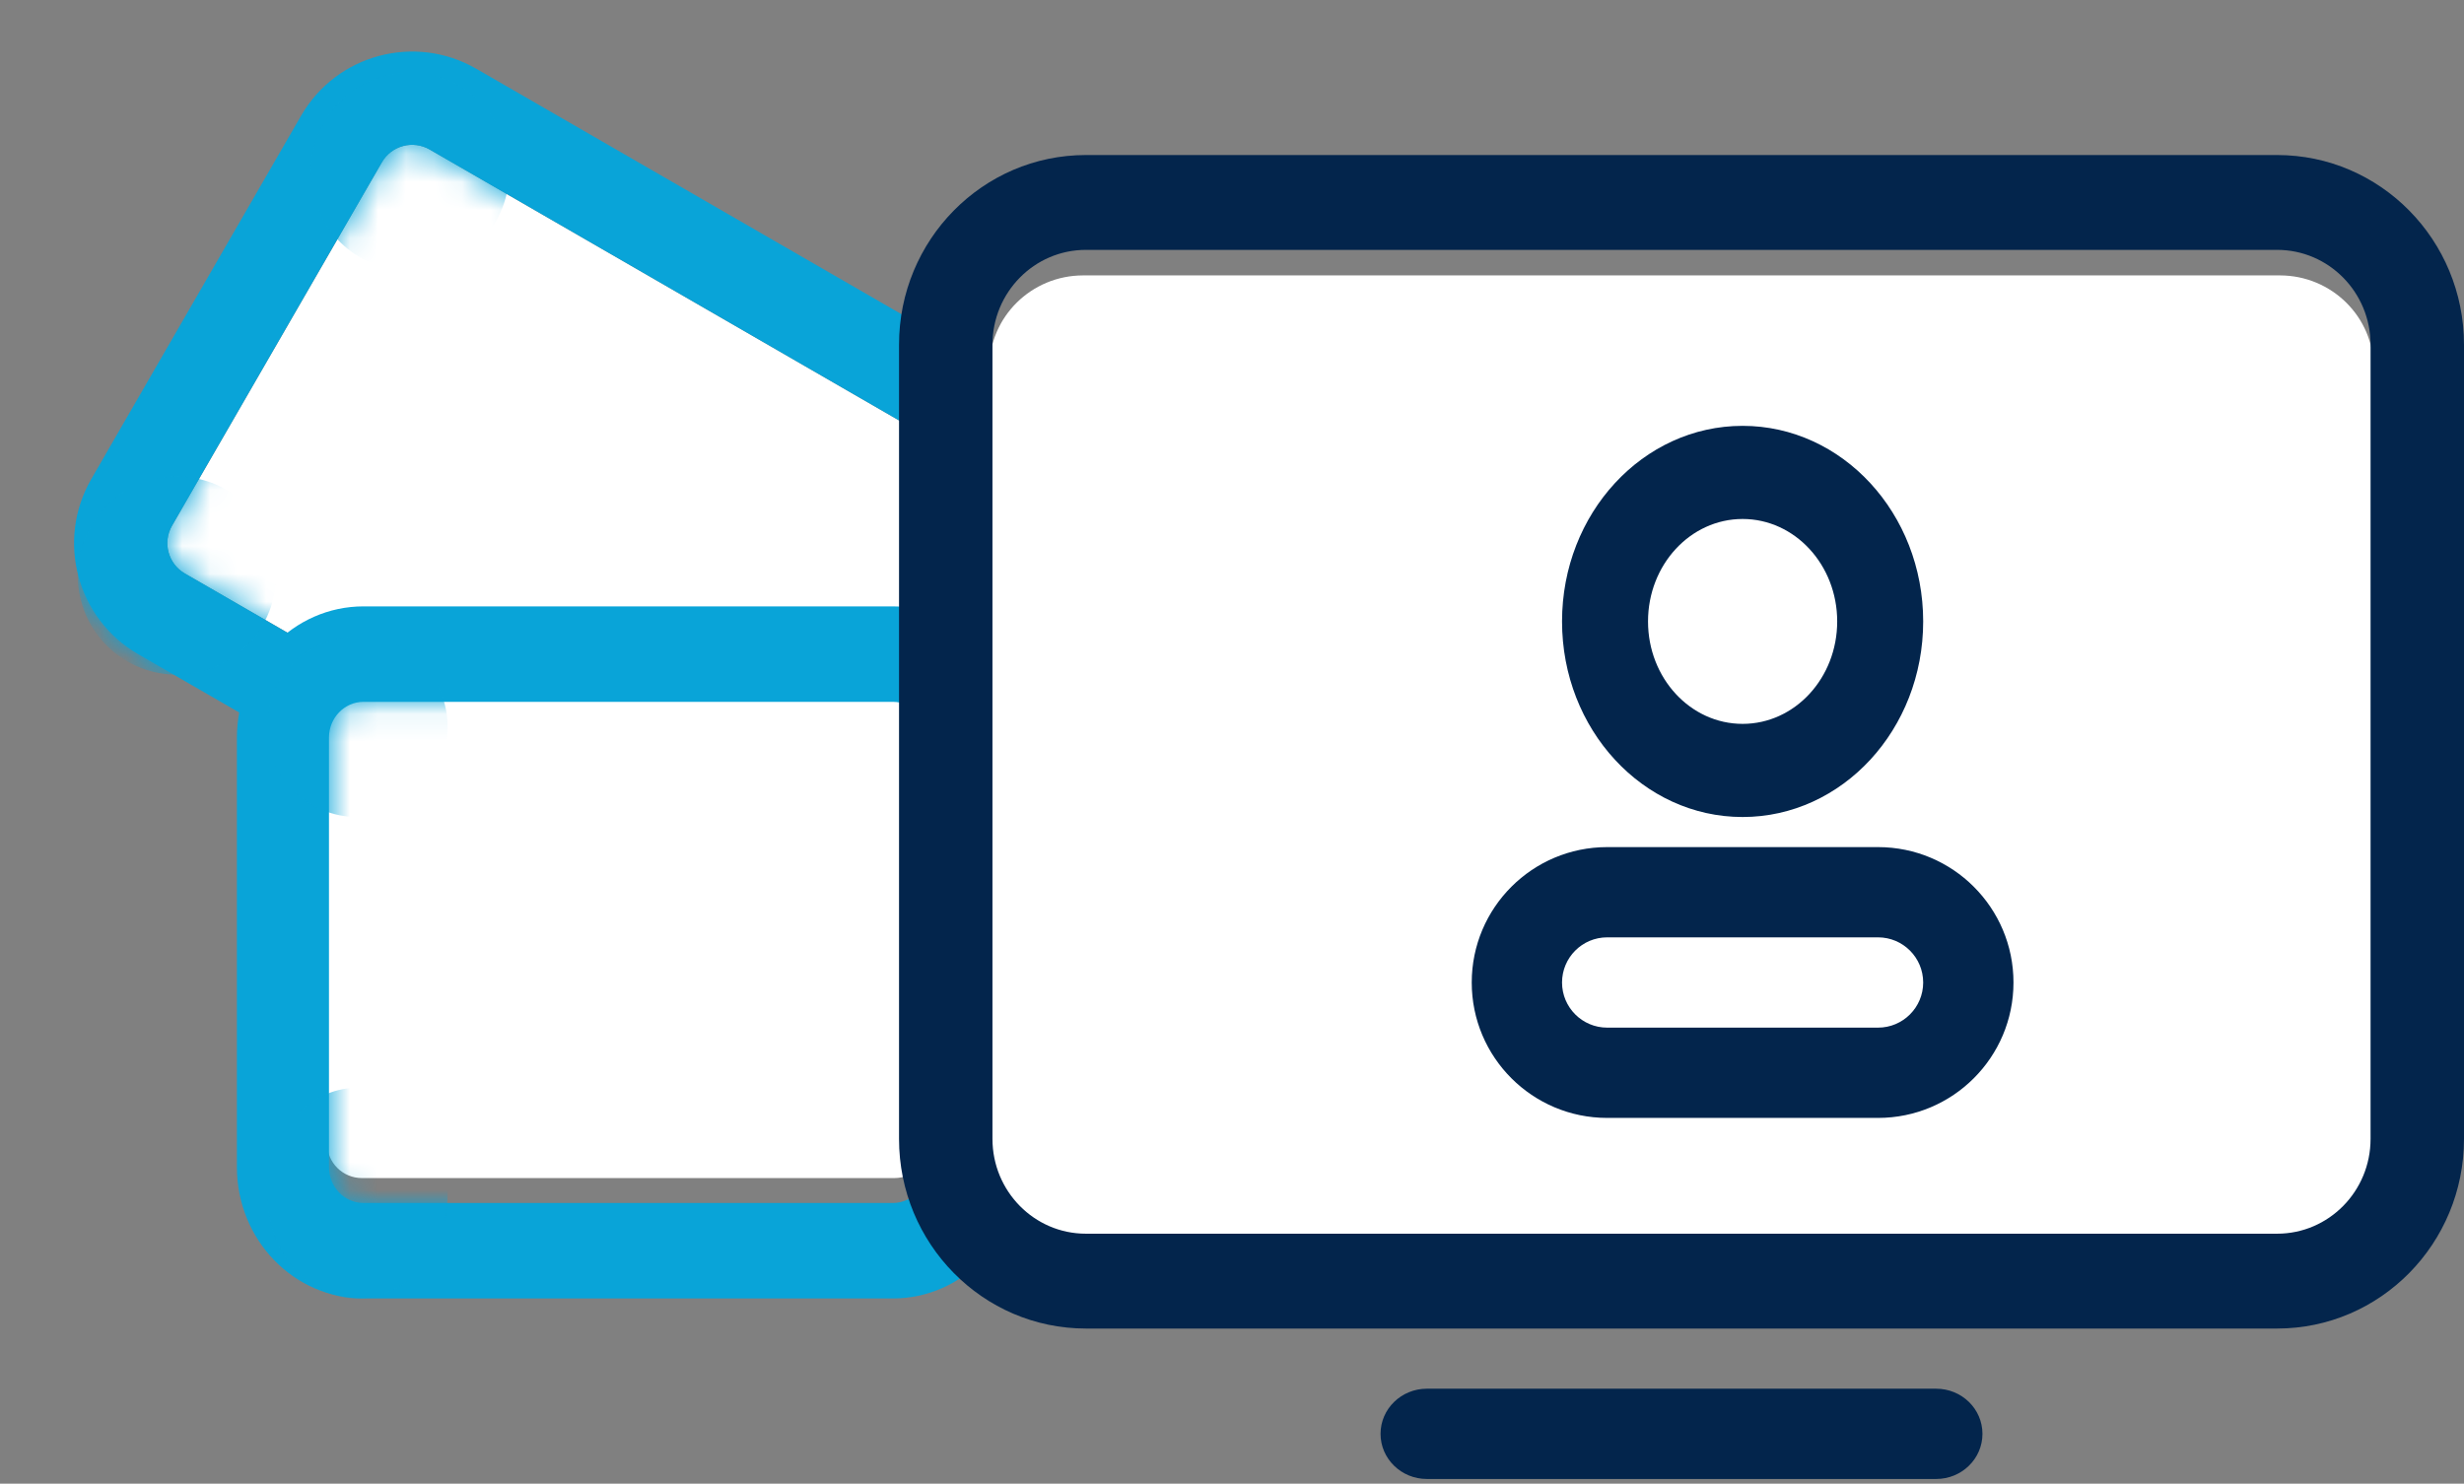
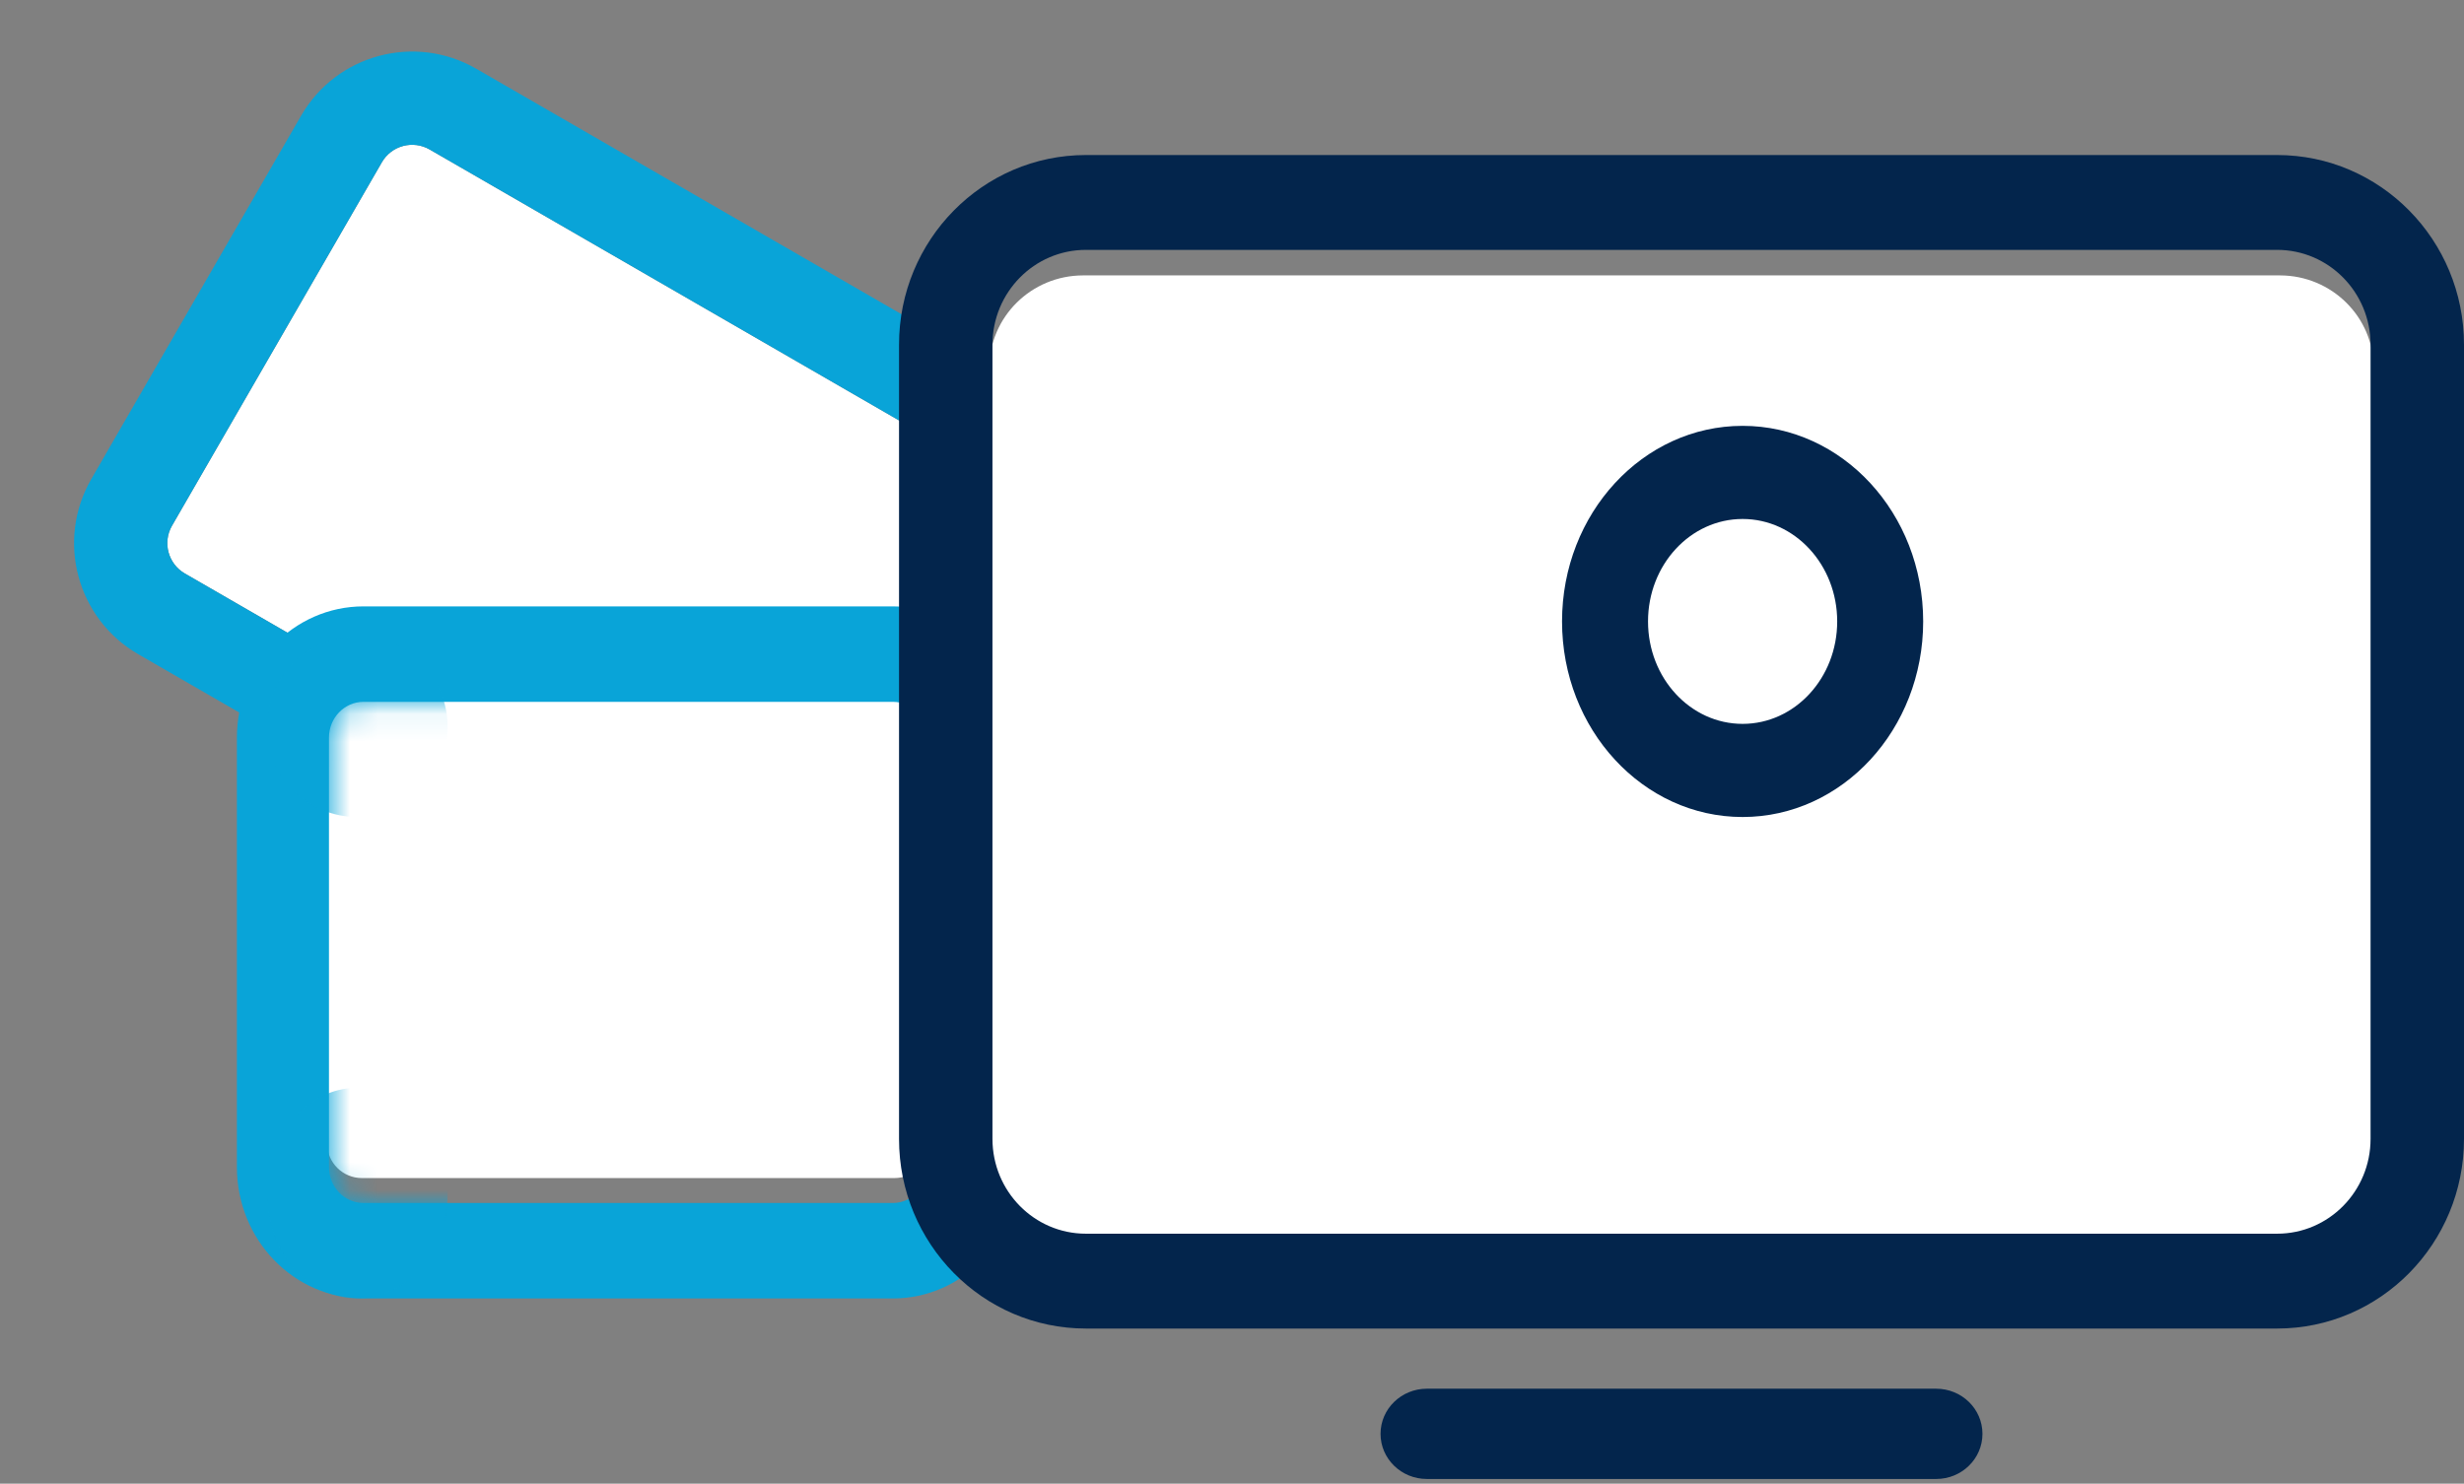
<svg xmlns="http://www.w3.org/2000/svg" width="88" height="53" viewBox="0 0 88 53" fill="none">
  <rect x="0" y="0" width="88" height="53" fill="#808080" stroke="none" />
  <path d="M13.638 5.798C13.983 5.2 14.747 4.996 15.345 5.341L39.142 19.08C39.739 19.425 39.944 20.189 39.599 20.786L32.105 33.767C31.76 34.364 30.996 34.569 30.399 34.224L6.601 20.485C6.004 20.14 5.799 19.376 6.144 18.778L13.638 5.798Z" fill="white" />
  <path fill-rule="evenodd" clip-rule="evenodd" d="M17.01 2.456L40.807 16.196C42.998 17.46 43.748 20.261 42.484 22.452L34.989 35.432C33.725 37.623 30.924 38.373 28.733 37.108L4.936 23.369C2.745 22.104 1.995 19.303 3.26 17.113L10.754 4.132C12.018 1.942 14.819 1.191 17.01 2.456ZM15.345 5.341C14.747 4.996 13.983 5.2 13.638 5.798L6.144 18.778C5.799 19.376 6.004 20.14 6.601 20.485L30.399 34.224C30.996 34.569 31.76 34.364 32.105 33.767L39.599 20.786C39.944 20.189 39.739 19.425 39.142 19.08L15.345 5.341Z" fill="#09A4D8" />
  <mask id="mask0" mask-type="alpha" maskUnits="userSpaceOnUse" x="5" y="5" width="35" height="30">
    <path d="M13.639 5.798C13.983 5.201 14.747 4.996 15.345 5.341L39.142 19.08C39.739 19.425 39.944 20.189 39.599 20.787L32.105 33.767C31.76 34.364 30.996 34.569 30.399 34.224L6.601 20.485C6.004 20.14 5.799 19.376 6.144 18.778L13.639 5.798Z" fill="white" />
  </mask>
  <g mask="url(#mask0)">
</g>
  <mask id="mask1" mask-type="alpha" maskUnits="userSpaceOnUse" x="2" y="1" width="42" height="37">
-     <path fill-rule="evenodd" clip-rule="evenodd" d="M17.01 2.456L40.807 16.196C42.998 17.46 43.748 20.261 42.484 22.452L34.989 35.432C33.725 37.623 30.924 38.373 28.733 37.108L4.936 23.369C2.745 22.104 1.995 19.303 3.26 17.113L10.754 4.132C12.018 1.942 14.819 1.191 17.01 2.456ZM15.345 5.341C14.747 4.996 13.983 5.2 13.638 5.798L6.144 18.778C5.799 19.376 6.004 20.14 6.601 20.485L30.399 34.224C30.996 34.569 31.76 34.364 32.105 33.767L39.599 20.786C39.944 20.189 39.739 19.425 39.142 19.08L15.345 5.341Z" fill="white" />
-   </mask>
+     </mask>
  <g mask="url(#mask1)">
    <path d="M17.709 7.907C16.731 9.6 14.567 10.18 12.874 9.203C11.182 8.226 10.602 6.061 11.579 4.369C12.556 2.676 14.721 2.096 16.413 3.073C18.106 4.05 18.686 6.215 17.709 7.907Z" fill="#09A4D8" />
-     <path d="M9.382 22.33C8.405 24.023 6.24 24.603 4.547 23.625C2.855 22.648 2.275 20.484 3.252 18.791C4.229 17.099 6.394 16.519 8.086 17.496C9.779 18.473 10.359 20.637 9.382 22.33Z" fill="#09A4D8" />
    <path d="M25.083 21.78C24.106 23.473 21.942 24.053 20.249 23.076C18.556 22.099 17.977 19.934 18.954 18.241C19.931 16.549 22.095 15.969 23.788 16.946C25.481 17.923 26.061 20.088 25.083 21.78Z" fill="white" />
    <path fill-rule="evenodd" clip-rule="evenodd" d="M22.955 18.388C22.059 17.871 20.913 18.178 20.396 19.074C19.879 19.97 20.186 21.116 21.082 21.633C21.978 22.151 23.124 21.844 23.641 20.948C24.158 20.052 23.851 18.906 22.955 18.388ZM17.511 17.409C18.949 14.919 22.131 14.067 24.621 15.504C27.11 16.941 27.963 20.124 26.526 22.613C25.088 25.102 21.905 25.955 19.416 24.518C16.927 23.081 16.074 19.898 17.511 17.409Z" fill="#09A4D8" />
  </g>
  <path d="M11.686 26.114C11.686 25.436 12.241 24.886 12.926 24.886H31.942C32.627 24.886 33.183 25.436 33.183 26.114V40.855C33.183 41.533 32.627 42.083 31.942 42.083H12.926C12.241 42.083 11.686 41.533 11.686 40.855V26.114Z" fill="white" />
  <path fill-rule="evenodd" clip-rule="evenodd" d="M12.982 21.661H31.887C34.383 21.661 36.407 23.76 36.407 26.35V41.694C36.407 44.283 34.383 46.383 31.887 46.383H12.982C10.485 46.383 8.461 44.283 8.461 41.694V26.35C8.461 23.76 10.485 21.661 12.982 21.661ZM12.982 25.071C12.301 25.071 11.749 25.643 11.749 26.35V41.694C11.749 42.4 12.301 42.973 12.982 42.973H31.887C32.567 42.973 33.119 42.4 33.119 41.694V26.35C33.119 25.643 32.567 25.071 31.887 25.071H12.982Z" fill="#09A4D8" />
  <mask id="mask2" mask-type="alpha" maskUnits="userSpaceOnUse" x="11" y="24" width="23" height="19">
-     <path d="M11.686 26.114C11.686 25.436 12.241 24.886 12.926 24.886H31.942C32.627 24.886 33.183 25.436 33.183 26.114V40.855C33.183 41.533 32.627 42.083 31.942 42.083H12.926C12.241 42.083 11.686 41.533 11.686 40.855V26.114Z" fill="white" />
-   </mask>
+     </mask>
  <g mask="url(#mask2)">
</g>
  <mask id="mask3" mask-type="alpha" maskUnits="userSpaceOnUse" x="8" y="21" width="29" height="26">
    <path fill-rule="evenodd" clip-rule="evenodd" d="M12.982 21.661H31.887C34.383 21.661 36.407 23.76 36.407 26.35V41.694C36.407 44.283 34.383 46.383 31.887 46.383H12.982C10.485 46.383 8.461 44.283 8.461 41.694V26.35C8.461 23.76 10.485 21.661 12.982 21.661ZM12.982 25.071C12.301 25.071 11.749 25.643 11.749 26.35V41.694C11.749 42.4 12.301 42.973 12.982 42.973H31.887C32.567 42.973 33.119 42.4 33.119 41.694V26.35C33.119 25.643 32.567 25.071 31.887 25.071H12.982Z" fill="white" />
  </mask>
  <g mask="url(#mask3)">
    <path d="M15.985 25.96C15.985 27.741 14.541 29.185 12.76 29.185C10.98 29.185 9.536 27.741 9.536 25.96C9.536 24.18 10.98 22.736 12.76 22.736C14.541 22.736 15.985 24.18 15.985 25.96Z" fill="#09A4D8" />
    <path d="M15.985 42.621C15.985 44.698 14.541 46.383 12.76 46.383C10.98 46.383 9.536 44.698 9.536 42.621C9.536 40.543 10.98 38.859 12.76 38.859C14.541 38.859 15.985 40.543 15.985 42.621Z" fill="#09A4D8" />
    <path d="M32.108 34.559C32.108 36.34 30.424 37.784 28.346 37.784C26.268 37.784 24.584 36.34 24.584 34.559C24.584 32.779 26.268 31.335 28.346 31.335C30.424 31.335 32.108 32.779 32.108 34.559Z" fill="white" />
-     <path fill-rule="evenodd" clip-rule="evenodd" d="M28.346 32.625C27.384 32.625 26.605 33.491 26.605 34.559C26.605 35.628 27.384 36.494 28.346 36.494C29.308 36.494 30.087 35.628 30.087 34.559C30.087 33.491 29.308 32.625 28.346 32.625ZM23.509 34.559C23.509 31.591 25.674 29.185 28.346 29.185C31.017 29.185 33.183 31.591 33.183 34.559C33.183 37.527 31.017 39.934 28.346 39.934C25.674 39.934 23.509 37.527 23.509 34.559Z" fill="#09A4D8" />
  </g>
  <path d="M35.332 13.153C35.332 11.322 36.833 9.838 38.684 9.838H81.423C83.275 9.838 84.775 11.322 84.775 13.153V40.918C84.775 42.749 83.275 44.233 81.423 44.233H38.684C36.833 44.233 35.332 42.749 35.332 40.918V13.153Z" fill="white" />
  <path fill-rule="evenodd" clip-rule="evenodd" d="M38.782 5.538H81.326C85.012 5.538 88 8.572 88 12.313V40.683C88 44.424 85.012 47.458 81.326 47.458H38.782C35.096 47.458 32.108 44.424 32.108 40.683V12.313C32.108 8.572 35.096 5.538 38.782 5.538ZM38.782 8.926C36.939 8.926 35.445 10.442 35.445 12.313V40.683C35.445 42.554 36.939 44.07 38.782 44.07H81.326C83.169 44.07 84.663 42.554 84.663 40.683V12.313C84.663 10.442 83.169 8.926 81.326 8.926H38.782Z" fill="#03254C" />
  <path fill-rule="evenodd" clip-rule="evenodd" d="M49.305 51.219C49.305 50.329 50.046 49.607 50.959 49.607H69.149C70.062 49.607 70.802 50.329 70.802 51.219C70.802 52.11 70.062 52.832 69.149 52.832H50.959C50.046 52.832 49.305 52.11 49.305 51.219Z" fill="#03254C" />
  <path fill-rule="evenodd" clip-rule="evenodd" d="M62.236 18.539C60.37 18.539 58.858 20.177 58.858 22.199C58.858 24.22 60.37 25.858 62.236 25.858C64.102 25.858 65.614 24.22 65.614 22.199C65.614 20.177 64.102 18.539 62.236 18.539ZM55.787 22.199C55.787 18.34 58.674 15.212 62.236 15.212C65.798 15.212 68.685 18.34 68.685 22.199C68.685 26.057 65.798 29.185 62.236 29.185C58.674 29.185 55.787 26.057 55.787 22.199Z" fill="#03254C" />
-   <path fill-rule="evenodd" clip-rule="evenodd" d="M67.073 33.484H57.399C56.509 33.484 55.787 34.206 55.787 35.097C55.787 35.987 56.509 36.709 57.399 36.709H67.073C67.963 36.709 68.685 35.987 68.685 35.097C68.685 34.206 67.963 33.484 67.073 33.484ZM57.399 30.26C54.728 30.26 52.562 32.425 52.562 35.097C52.562 37.768 54.728 39.934 57.399 39.934H67.073C69.744 39.934 71.91 37.768 71.91 35.097C71.91 32.425 69.744 30.26 67.073 30.26H57.399Z" fill="#03254C" />
</svg>